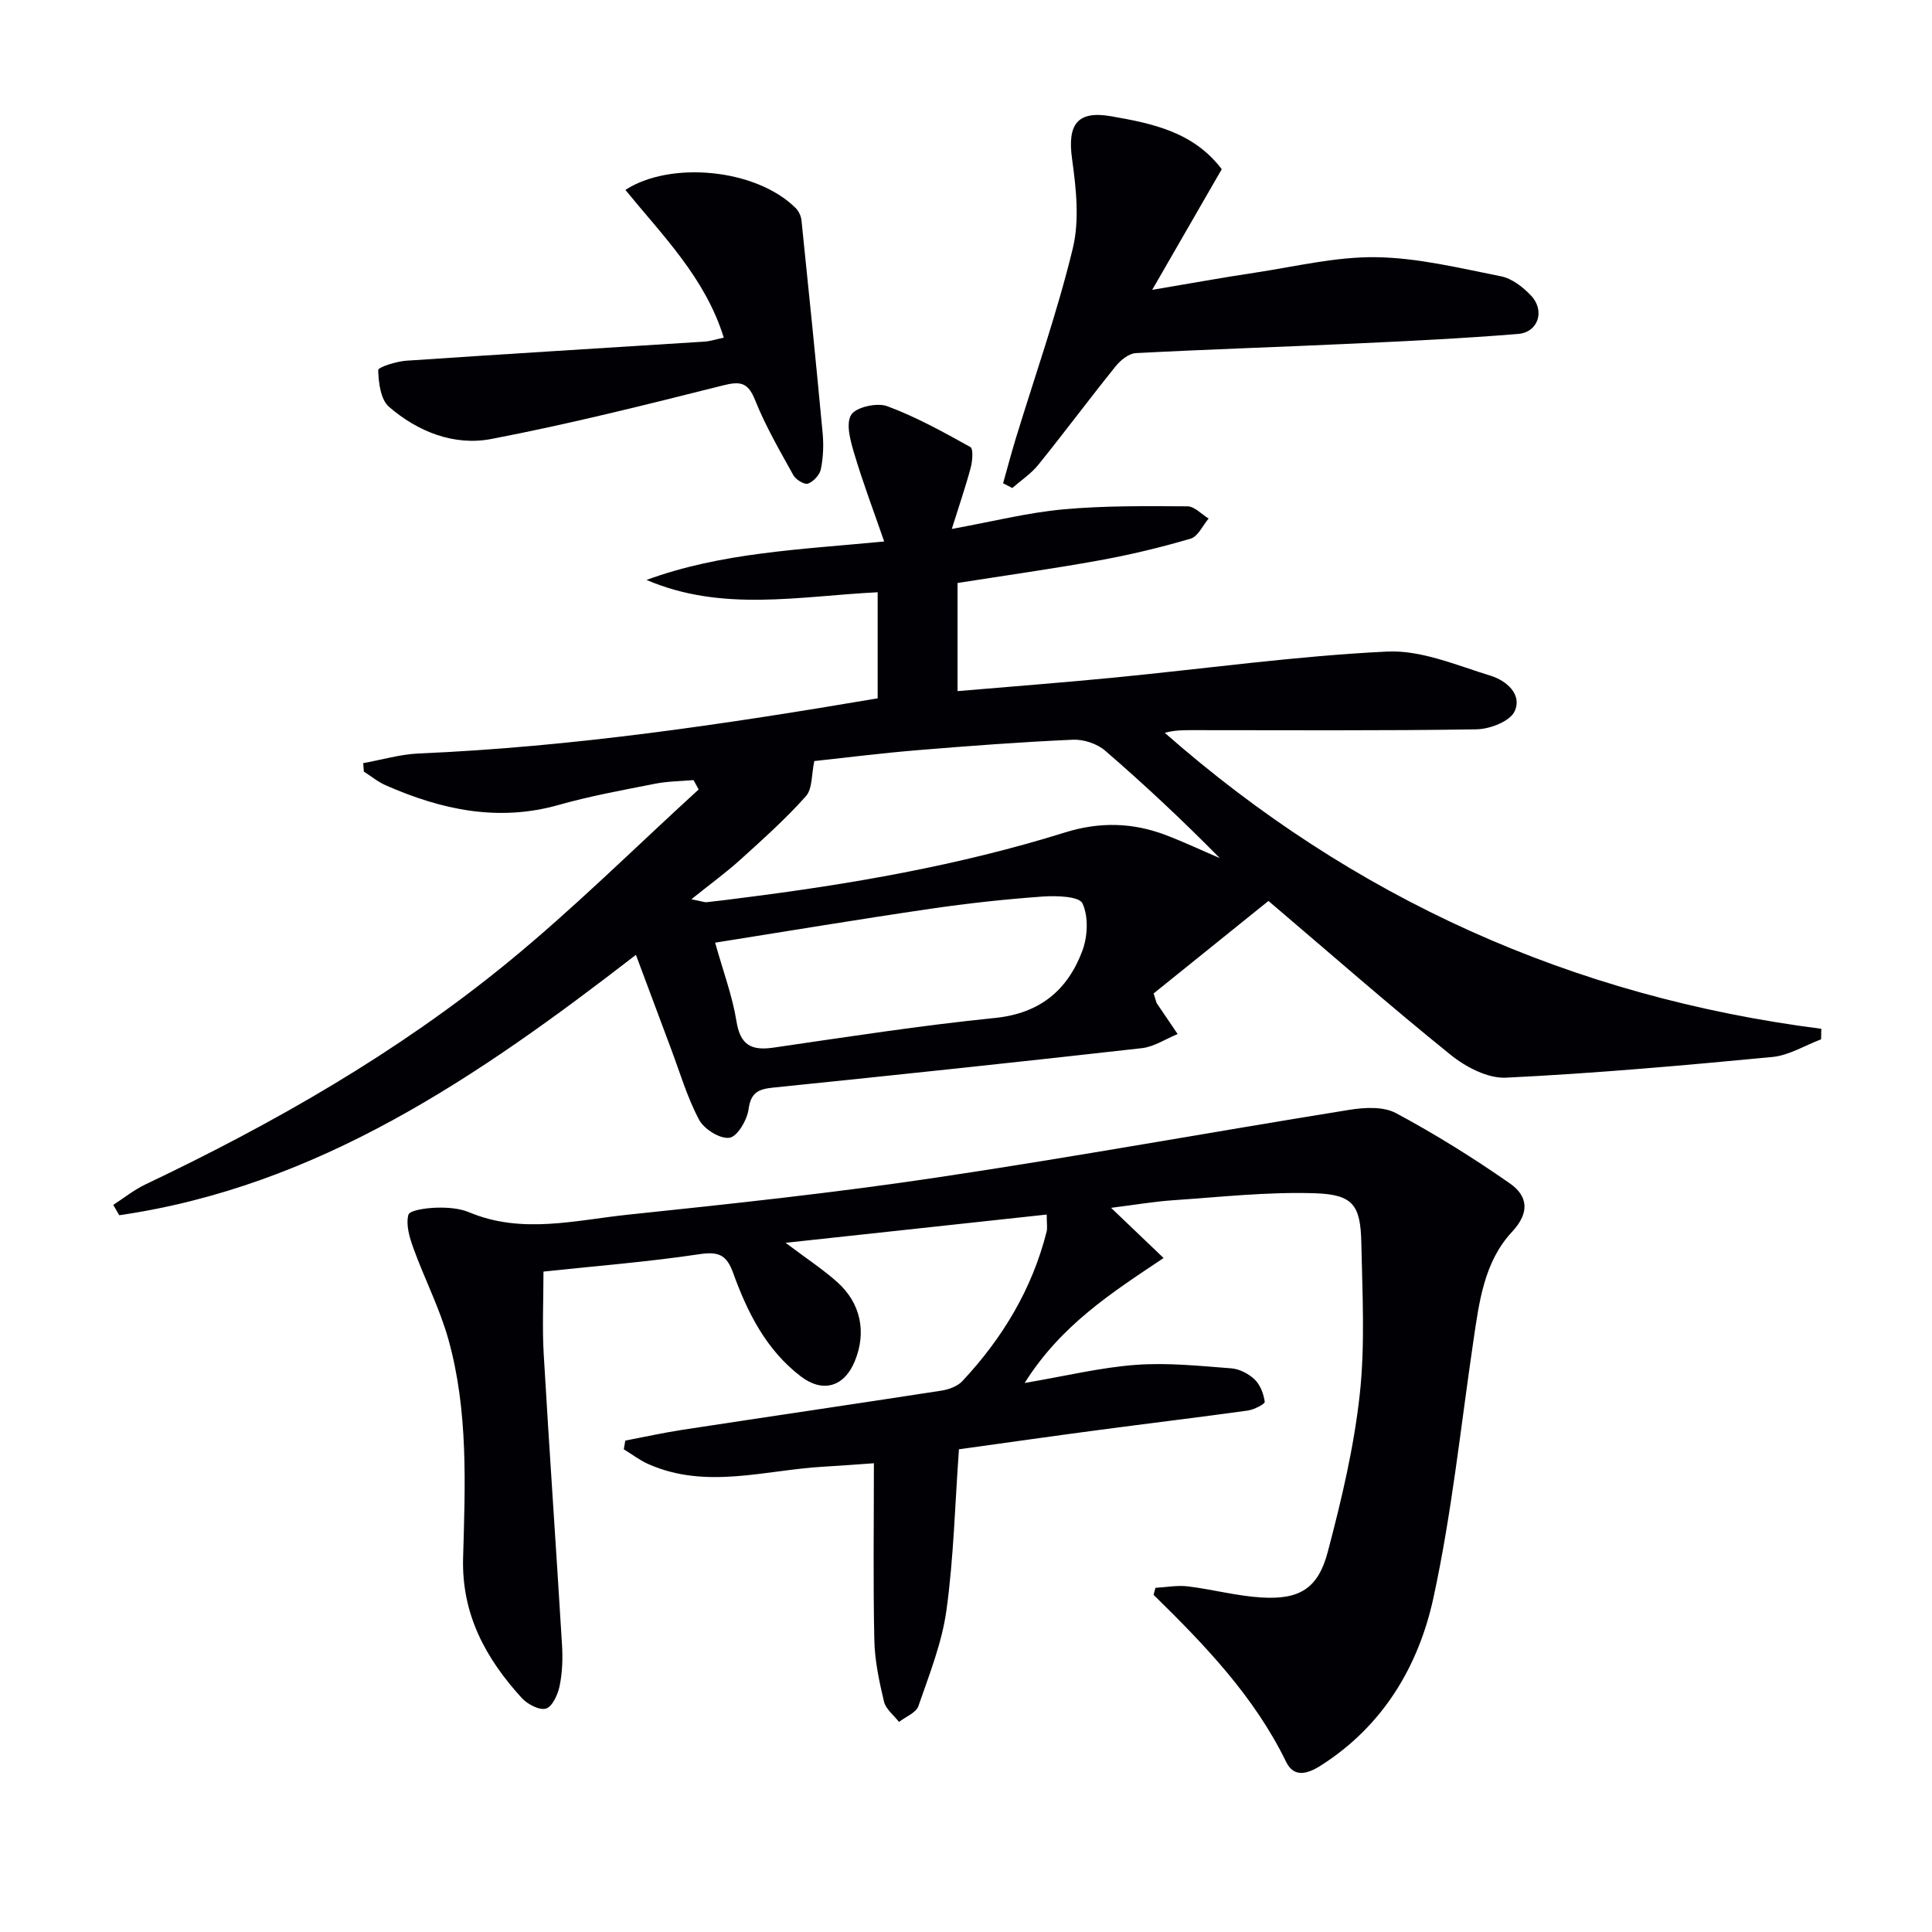
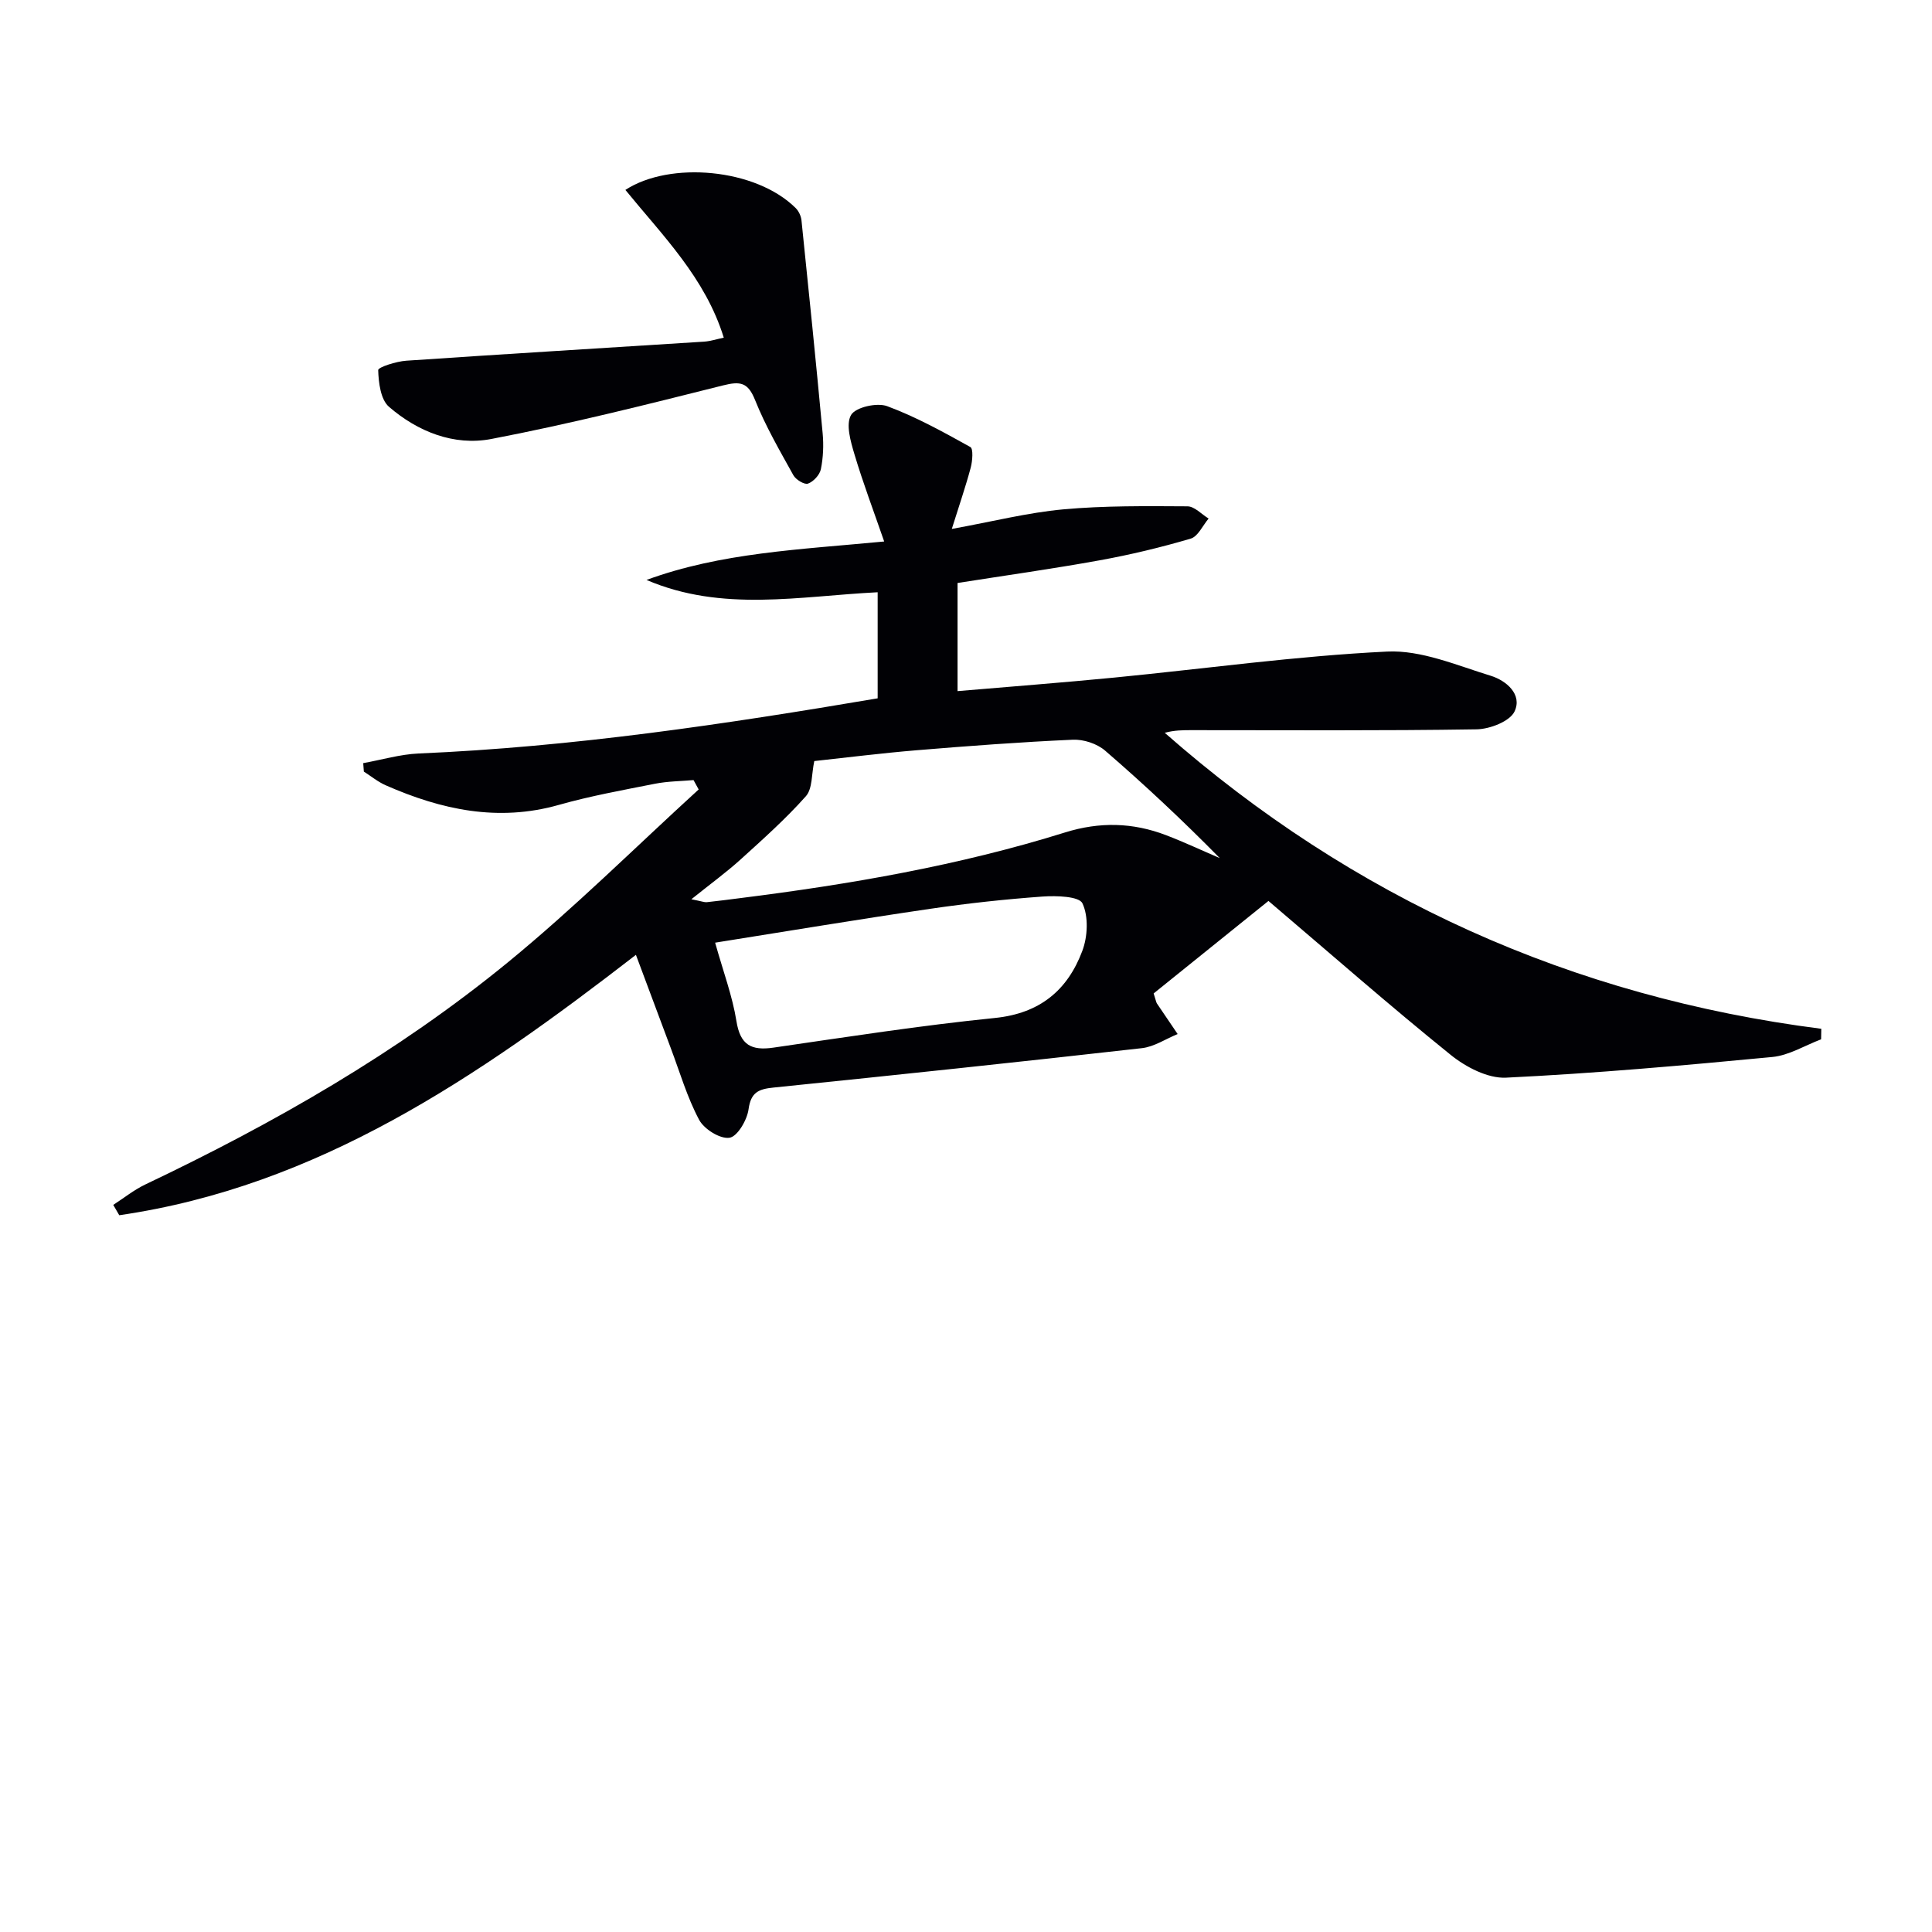
<svg xmlns="http://www.w3.org/2000/svg" enable-background="new 0 0 400 400" viewBox="0 0 400 400">
  <g fill="#010105">
    <path d="m131.66 197.69c-32.82 25.4-65.88 47.94-106.97 53.91-.41-.71-.83-1.43-1.24-2.14 2.2-1.42 4.28-3.1 6.62-4.22 26.66-12.68 52.21-27.28 75.08-46 13.73-11.24 26.37-23.81 39.5-35.79-.35-.65-.7-1.29-1.06-1.94-2.65.23-5.35.24-7.95.75-6.67 1.32-13.39 2.53-19.92 4.38-12.57 3.57-24.32 1.02-35.83-4.04-1.63-.71-3.05-1.89-4.56-2.85-.04-.58-.08-1.16-.13-1.75 3.83-.69 7.64-1.83 11.49-2 31.91-1.36 63.4-6.05 95.02-11.42 0-7.52 0-14.77 0-21.96-16.17.8-32.18 4.17-47.86-2.55 15.44-5.66 31.67-6.28 49.21-7.96-2.18-6.31-4.38-12.11-6.15-18.04-.79-2.65-1.84-6.22-.7-8.16.94-1.6 5.35-2.6 7.46-1.82 5.98 2.21 11.63 5.35 17.23 8.46.64.36.44 2.89.08 4.26-1.05 3.93-2.38 7.78-3.92 12.7 8.54-1.55 15.74-3.38 23.05-4.05 8.53-.78 17.16-.68 25.74-.63 1.46.01 2.92 1.64 4.38 2.53-1.22 1.44-2.2 3.72-3.72 4.16-6.17 1.82-12.47 3.33-18.8 4.48-9.77 1.77-19.6 3.15-29.46 4.7v22.39c11-.94 21.72-1.76 32.41-2.8 18.84-1.84 37.63-4.47 56.51-5.39 7.07-.35 14.42 2.85 21.47 5.01 3.16.97 6.61 3.83 4.93 7.39-.98 2.06-5.11 3.65-7.85 3.7-19.66.31-39.32.17-58.98.17-1.8 0-3.6 0-5.59.55 38.96 34.25 84.25 54.67 135.93 61.28-.01.73-.03 1.45-.04 2.18-3.36 1.27-6.65 3.33-10.11 3.66-18.35 1.75-36.73 3.39-55.14 4.28-3.77.18-8.32-2.2-11.44-4.72-12.55-10.12-24.68-20.77-37.73-31.87-8.12 6.54-16.11 12.98-23.77 19.15.48 1.48.51 1.82.68 2.08 1.42 2.12 2.86 4.22 4.29 6.33-2.46 1-4.85 2.63-7.4 2.92-25.41 2.87-50.85 5.56-76.29 8.16-3.06.31-4.67.97-5.15 4.49-.3 2.23-2.31 5.66-3.95 5.9-1.94.29-5.24-1.77-6.28-3.71-2.47-4.63-3.97-9.78-5.83-14.73-2.37-6.3-4.71-12.61-7.26-19.43zm11.48-11.51c2.22.44 2.71.65 3.17.61 2.31-.24 4.61-.55 6.91-.84 22.77-2.86 45.34-6.75 67.28-13.6 7.17-2.24 14.03-2.07 20.91.56 3.76 1.44 7.42 3.16 11.13 4.75-7.68-7.8-15.57-15.2-23.75-22.26-1.67-1.44-4.46-2.35-6.67-2.25-10.79.48-21.57 1.29-32.33 2.18-7.24.6-14.46 1.51-21.2 2.24-.59 2.71-.35 5.72-1.75 7.29-4.17 4.69-8.9 8.9-13.56 13.13-2.88 2.6-6.05 4.91-10.14 8.19zm4.92 8.99c1.69 6.03 3.58 11.05 4.41 16.24.79 4.95 3.06 6.16 7.67 5.49 15.26-2.22 30.51-4.59 45.84-6.14 9.3-.94 15.04-5.73 18.1-13.88 1.12-2.98 1.31-7.12.03-9.85-.69-1.47-5.41-1.61-8.25-1.41-7.76.56-15.51 1.4-23.2 2.53-14.75 2.16-29.45 4.61-44.6 7.02z" />
-     <path d="m216.71 251.46c-17.7 1.91-35.23 3.81-54.06 5.85 4.45 3.35 7.77 5.52 10.7 8.14 4.89 4.37 6.08 10.39 3.63 16.36-2.18 5.33-6.62 6.64-11.18 3.16-7.17-5.48-11.05-13.23-14.01-21.42-1.34-3.71-2.97-4.48-6.93-3.89-10.66 1.6-21.42 2.44-32.34 3.61 0 5.95-.27 11.55.05 17.11 1.17 20.07 2.58 40.13 3.79 60.2.17 2.81.07 5.71-.49 8.46-.36 1.77-1.49 4.28-2.82 4.7-1.35.42-3.85-.9-5.03-2.19-7.46-8.19-12.47-17.31-12.14-29.02.43-15.12 1.09-30.38-3.03-45.17-1.8-6.47-4.95-12.56-7.25-18.91-.8-2.21-1.6-4.84-1.05-6.93.25-.96 3.73-1.42 5.76-1.48 2.28-.07 4.78.1 6.85.96 10.94 4.58 21.98 1.62 32.91.48 21.31-2.23 42.64-4.51 63.83-7.68 28.55-4.26 56.97-9.44 85.47-14.02 3.14-.51 7.04-.72 9.65.68 8.13 4.36 16.01 9.27 23.58 14.55 3.67 2.56 4.23 5.98.45 10.03-5.8 6.22-6.81 14.54-8.01 22.64-2.61 17.72-4.46 35.6-8.25 53.07-3.08 14.21-10.44 26.58-23.32 34.78-2.79 1.78-5.58 2.56-7.19-.75-6.59-13.54-16.83-24.19-27.45-34.59.13-.48.27-.97.4-1.45 2.23-.12 4.5-.56 6.69-.3 5.1.62 10.13 1.99 15.23 2.3 7.89.48 11.74-1.82 13.75-9.44 2.83-10.71 5.42-21.61 6.62-32.59 1.13-10.34.54-20.9.33-31.35-.16-7.85-1.69-10.05-9.62-10.31-9.73-.32-19.51.78-29.26 1.44-4.09.28-8.16.98-12.93 1.58 3.81 3.64 7.07 6.76 10.87 10.39-10.88 7.27-21.24 13.91-28.77 25.87 8.53-1.45 15.73-3.21 23.02-3.75 6.54-.49 13.19.22 19.77.72 1.69.13 3.61 1.12 4.85 2.32 1.15 1.12 1.85 2.98 2.07 4.61.06.46-2.22 1.63-3.52 1.81-10.36 1.44-20.74 2.68-31.1 4.06-9.66 1.28-19.3 2.66-28.69 3.96-.83 11.51-1.09 22.5-2.59 33.33-.93 6.76-3.56 13.33-5.81 19.85-.48 1.38-2.63 2.19-4.01 3.27-1.07-1.39-2.74-2.65-3.11-4.21-.99-4.18-1.91-8.47-2-12.74-.26-11.95-.09-23.92-.09-36.61-3.89.27-7.14.53-10.39.71-12.13.68-24.32 4.79-36.34-.55-1.78-.79-3.37-2.03-5.05-3.05.1-.6.21-1.2.31-1.8 3.93-.75 7.85-1.62 11.81-2.23 17.87-2.73 35.76-5.35 53.62-8.11 1.53-.24 3.33-.88 4.34-1.96 8.32-8.88 14.45-19.05 17.46-30.95.19-.8.02-1.66.02-3.55z" />
-     <path d="m207.68 100.06c.86-3.04 1.66-6.1 2.58-9.12 4.02-13.16 8.62-26.17 11.85-39.51 1.42-5.86.69-12.47-.16-18.6-.97-7.05 1.08-9.99 8.1-8.76 8.52 1.49 17.03 3.22 22.9 10.96-4.66 8.09-9.29 16.12-14.4 24.98 7.63-1.28 14.39-2.52 21.19-3.54 8.37-1.26 16.79-3.34 25.16-3.22 8.65.12 17.32 2.26 25.88 3.96 2.26.45 4.53 2.22 6.19 3.97 2.96 3.11 1.53 7.62-2.67 7.96-11.42.93-22.87 1.48-34.31 2.01-14.95.7-29.9 1.17-44.85 1.96-1.44.08-3.14 1.46-4.14 2.7-5.42 6.73-10.59 13.68-16.02 20.41-1.49 1.85-3.58 3.22-5.39 4.82-.63-.32-1.27-.65-1.91-.98z" />
    <path d="m149.85 69.91c-3.82-12.38-12.66-21.13-20.37-30.59 9.22-6.01 26.99-4.46 35.25 3.75.64.63 1.12 1.67 1.21 2.57 1.52 14.68 3.01 29.36 4.38 44.06.23 2.46.12 5.04-.37 7.45-.24 1.17-1.53 2.57-2.67 2.98-.74.26-2.51-.82-3.02-1.74-2.82-5.09-5.77-10.16-7.92-15.54-1.48-3.7-3.05-3.96-6.67-3.05-15.92 4-31.86 8.01-47.97 11.09-7.7 1.47-15.21-1.51-21.17-6.67-1.73-1.5-2.15-4.99-2.23-7.59-.02-.61 3.75-1.81 5.82-1.95 20.56-1.4 41.14-2.63 61.71-3.95 1.3-.1 2.56-.52 4.02-.82z" />
  </g>
</svg>